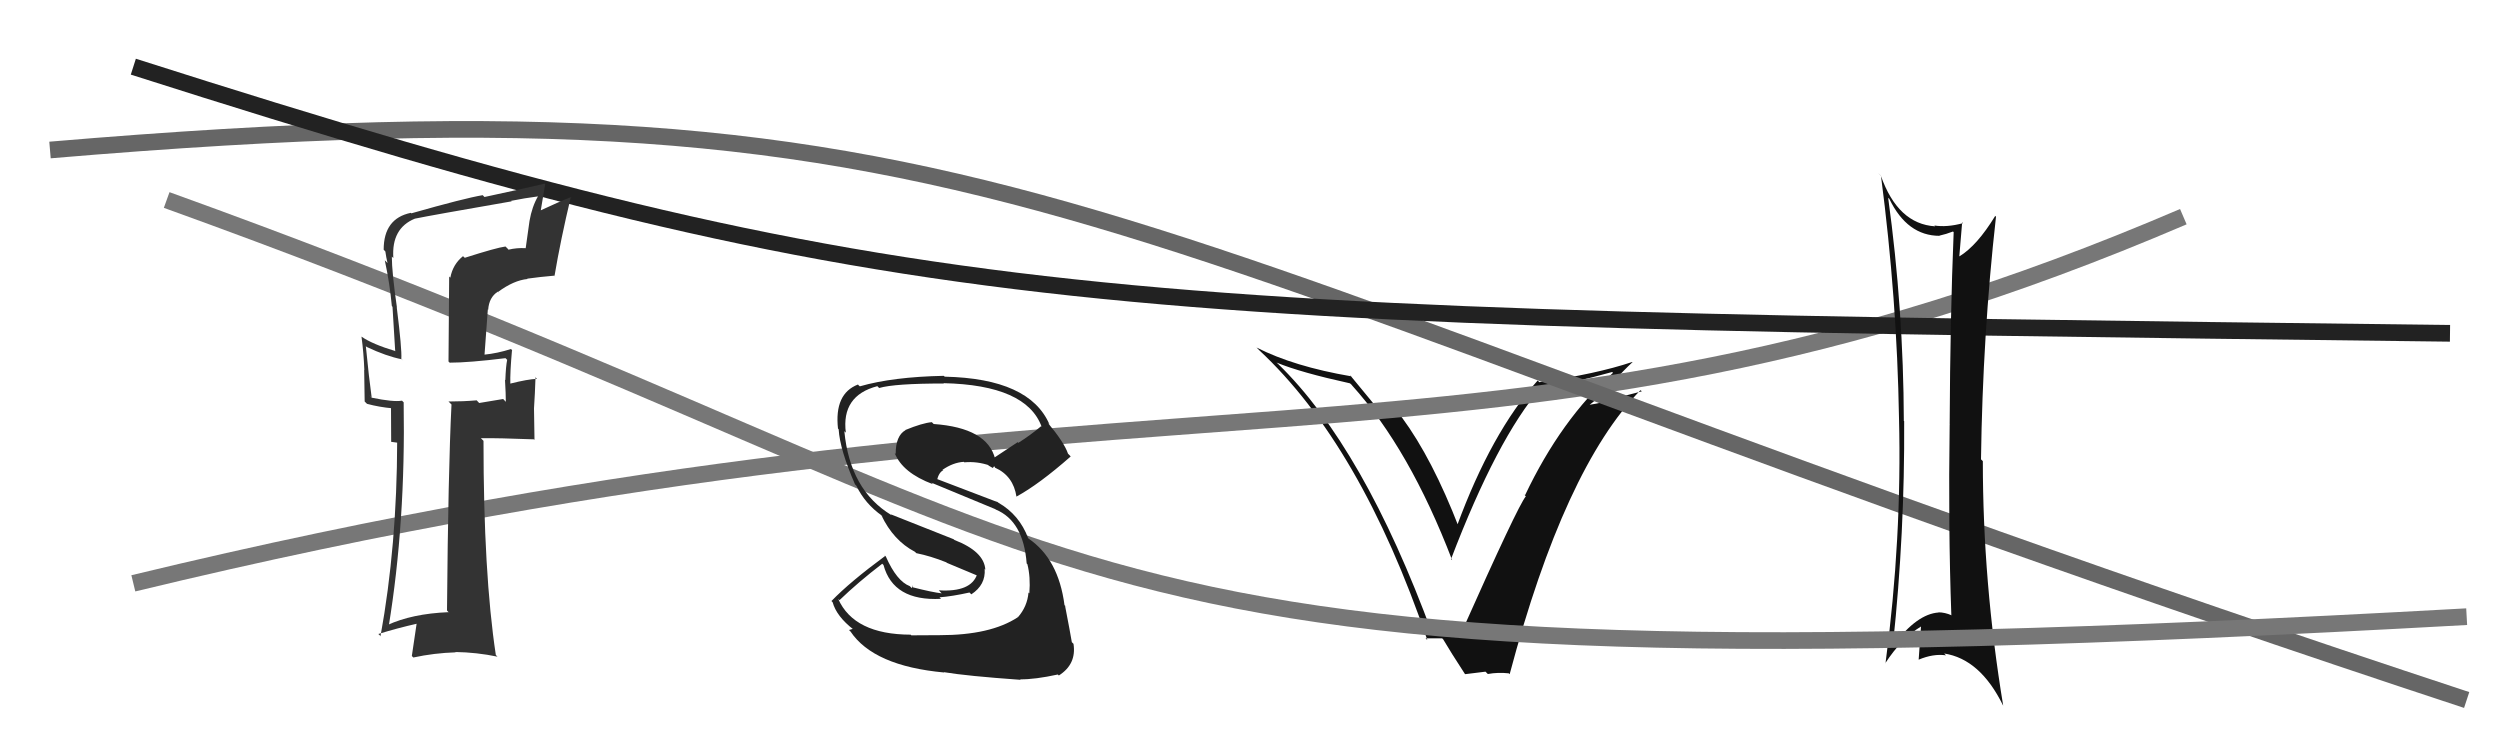
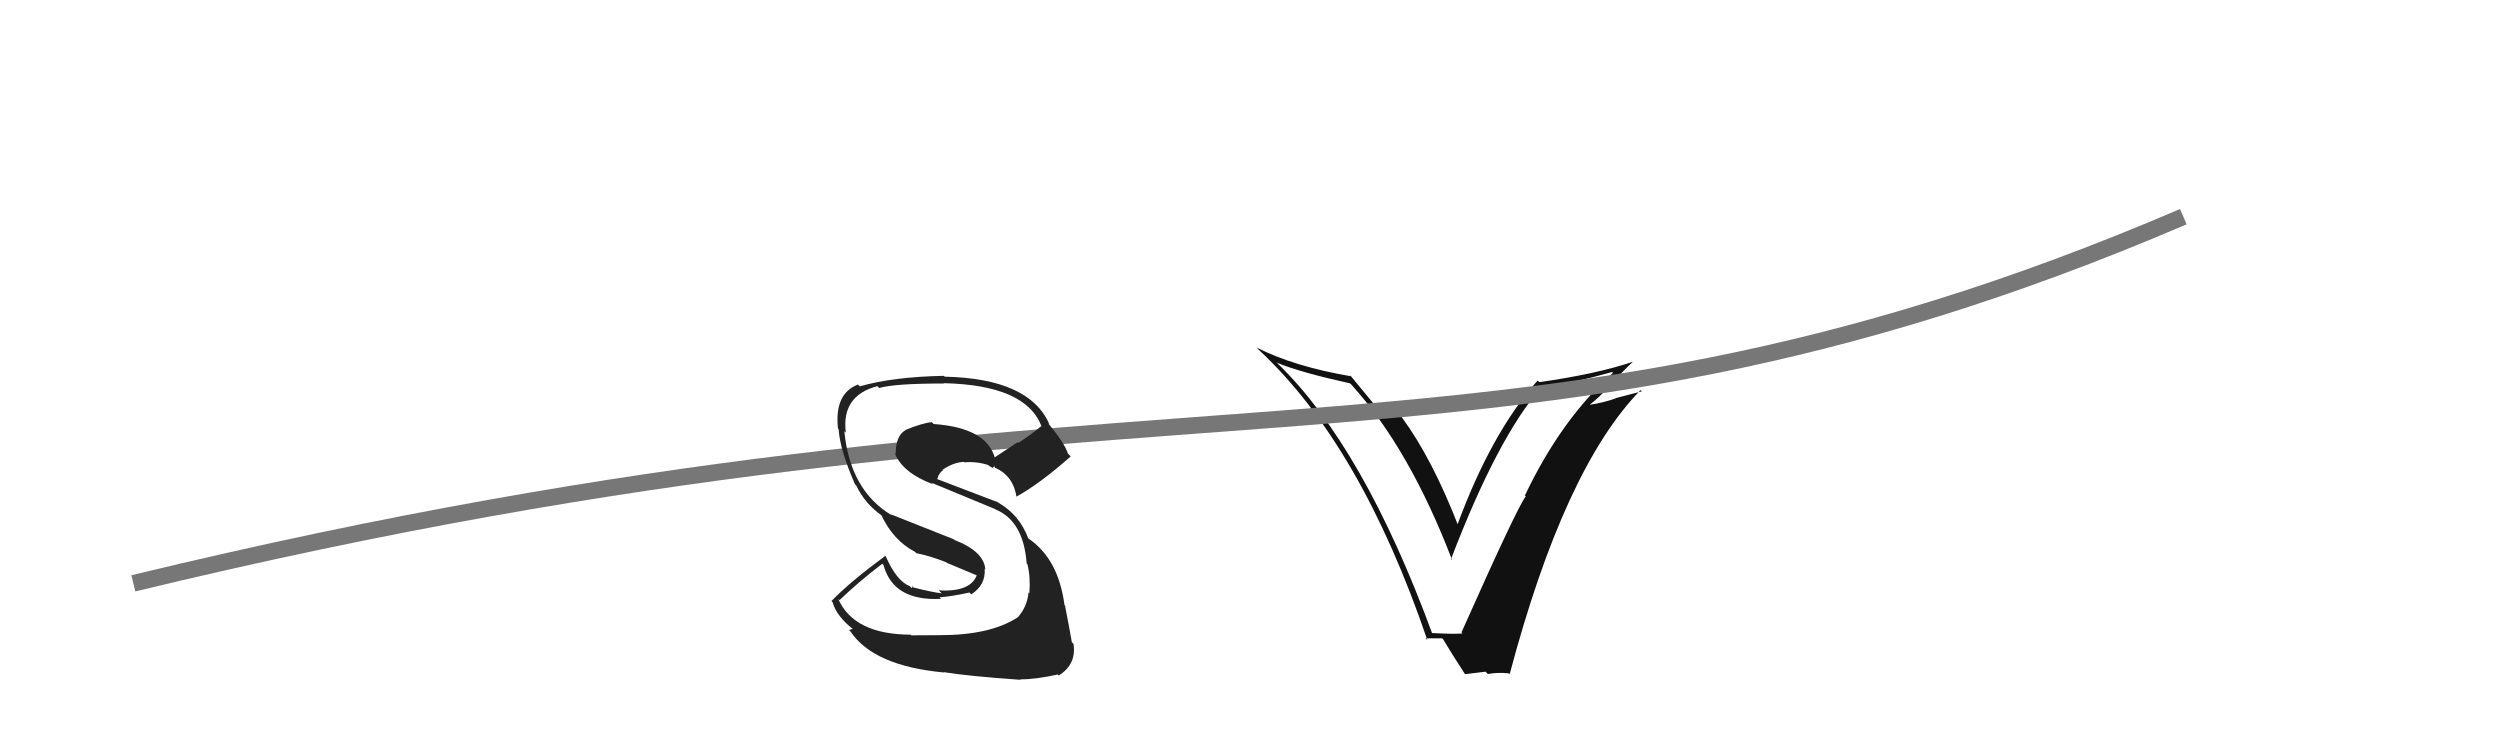
<svg xmlns="http://www.w3.org/2000/svg" width="150" height="44" viewBox="0,0,150,44">
  <path fill="#111" d="M85.95 38.04L85.94 38.02L85.94 38.03Q81.82 26.82 76.68 21.83L76.57 21.73L76.61 21.76Q78.04 22.35 81.00 23.00L81.11 23.10L81.12 23.12Q84.58 26.95 87.13 33.61L87.09 33.57L87.06 33.55Q89.83 26.30 92.46 23.26L92.37 23.17L92.48 23.28Q94.30 23.00 96.73 22.32L96.79 22.38L96.78 22.37Q93.67 25.15 91.50 29.72L91.39 29.62L91.55 29.78Q91.08 30.33 87.69 37.94L87.74 38.00L87.75 38.01Q87.11 38.05 85.89 37.98ZM90.49 40.37L90.48 40.36L90.58 40.45Q93.86 28.09 98.43 23.41L98.51 23.48L96.93 23.89L96.95 23.90Q96.19 24.17 95.35 24.29L95.31 24.25L95.36 24.30Q95.87 23.93 96.68 23.05L96.59 22.96L96.67 23.04Q97.48 22.16 97.94 21.74L97.98 21.78L97.93 21.72Q95.79 22.44 92.36 22.93L92.28 22.85L92.26 22.83Q89.48 25.95 87.42 31.55L87.56 31.69L87.54 31.66Q85.94 27.52 84.11 25.04L84.00 24.93L83.56 25.02L83.59 25.05Q83.28 25.01 83.06 25.01L83.02 24.97L82.89 24.85Q82.70 24.54 80.98 22.48L81.08 22.58L81.08 22.58Q77.63 21.99 75.39 20.85L75.40 20.86L75.55 21.01Q81.64 26.68 85.64 38.40L85.53 38.30L86.53 38.30L86.59 38.36Q87.05 39.14 87.89 40.43L87.91 40.45L89.13 40.30L89.27 40.44Q89.88 40.33 90.53 40.40Z" />
  <path d="M8 35 C70 20,89 31,131 13" stroke="#777" fill="none" />
-   <path d="M3 9 C62 4,63 14,148 42" stroke="#666" fill="none" />
-   <path d="M8 4 C55 19,65 19,147 20" stroke="#222" fill="none" />
-   <path fill="#111" d="M113.22 11.79L113.28 11.86L113.36 11.93Q114.43 14.15 116.38 14.15L116.34 14.12L116.36 14.14Q116.77 14.05 117.18 13.89L117.27 13.98L117.22 13.93Q117.01 19.05 116.98 25.45L117.01 25.48L116.98 25.46Q116.89 31.64 117.08 36.89L117.09 36.91L117.10 36.92Q116.69 36.74 116.31 36.74L116.34 36.77L116.32 36.75Q115.03 36.83 113.62 38.69L113.54 38.61L113.58 38.65Q114.29 31.97 114.25 25.27L114.14 25.17L114.23 25.25Q114.21 18.57 113.29 11.87ZM113.12 39.79L113.04 39.71L113.12 39.79Q114.08 38.31 115.26 37.59L115.21 37.54L115.26 37.59Q115.20 38.52 115.12 39.58L115.12 39.58L115.12 39.58Q116.00 39.21 116.76 39.32L116.70 39.26L116.65 39.21Q118.81 39.54 120.18 42.32L120.15 42.29L120.19 42.33Q118.97 34.94 118.97 27.67L118.97 27.67L118.86 27.56Q118.96 20.12 119.76 13.00L119.66 12.91L119.71 12.96Q118.63 14.73 117.57 15.38L117.51 15.32L117.56 15.37Q117.61 14.71 117.73 13.33L117.71 13.32L117.78 13.39Q116.82 13.65 116.06 13.53L116.16 13.63L116.11 13.58Q113.87 13.44 112.85 10.54L112.68 10.37L112.86 10.56Q113.82 17.92 113.94 25.08L113.89 25.03L113.94 25.08Q114.12 32.30 113.13 39.80Z" />
-   <path d="M10 12 C71 34,58 42,148 37" stroke="#777" fill="none" />
  <path fill="#222" d="M56.33 38.05L56.39 38.11L54.68 38.12L54.64 38.08Q51.24 38.07 50.29 35.93L50.32 35.96L50.37 36.01Q51.49 34.93 52.94 33.82L52.93 33.82L53.01 33.90Q53.60 36.08 56.46 35.93L56.43 35.90L56.37 35.84Q57.14 35.78 58.17 35.55L58.25 35.63L58.28 35.66Q59.15 35.09 59.08 34.14L59.06 34.11L59.12 34.18Q59.05 33.09 57.27 32.40L57.21 32.35L53.45 30.86L53.49 30.91Q51.00 29.41 50.66 25.87L50.69 25.90L50.75 25.96Q50.47 23.74 52.64 23.17L52.79 23.32L52.75 23.28Q53.66 23.01 56.63 23.01L56.71 23.09L56.61 22.99Q61.59 23.10 62.50 25.61L62.48 25.59L62.47 25.57Q61.83 26.11 61.10 26.57L61.06 26.53L59.64 27.47L59.71 27.54Q59.25 25.67 56.02 25.44L55.83 25.25L55.91 25.33Q55.34 25.38 54.32 25.80L54.38 25.86L54.33 25.81Q53.74 26.14 53.74 27.24L53.77 27.27L53.68 27.18Q54.15 28.37 55.97 29.05L55.93 29.00L55.88 28.96Q57.05 29.44 59.72 30.55L59.66 30.49L59.74 30.57Q61.41 31.26 61.60 33.81L61.71 33.91L61.64 33.84Q61.84 34.61 61.76 35.60L61.62 35.46L61.71 35.55Q61.64 36.39 61.07 37.04L60.98 36.95L61.06 37.04Q59.43 38.11 56.39 38.11ZM61.26 40.81L61.14 40.69L61.21 40.76Q62.10 40.77 63.47 40.47L63.50 40.50L63.53 40.53Q64.60 39.85 64.41 38.63L64.26 38.48L64.31 38.53Q64.21 37.93 63.90 36.33L64.05 36.48L63.87 36.31Q63.51 33.54 61.72 32.32L61.57 32.18L61.69 32.29Q61.16 30.88 59.90 30.16L59.77 30.04L59.86 30.13Q58.54 29.63 56.06 28.68L56.09 28.71L56.21 28.84Q56.33 28.34 56.59 28.22L56.62 28.26L56.55 28.19Q57.18 27.75 57.83 27.71L57.79 27.67L57.86 27.74Q58.62 27.67 59.38 27.93L59.35 27.90L59.29 27.92L59.57 28.08L59.65 27.97L59.72 28.08L59.70 28.06Q60.80 28.55 60.99 29.81L60.95 29.77L60.98 29.80Q62.34 29.06 64.24 27.39L64.19 27.33L64.08 27.22Q63.85 26.54 62.86 25.36L62.88 25.38L62.97 25.47Q61.78 22.71 56.68 22.60L56.57 22.49L56.63 22.55Q53.57 22.61 51.59 23.18L51.51 23.11L51.48 23.07Q50.05 23.62 50.28 25.72L50.27 25.70L50.32 25.76Q50.39 26.97 51.30 29.06L51.40 29.16L51.38 29.14Q51.90 30.23 52.93 30.95L53.02 31.04L52.88 30.91Q53.60 32.43 54.90 33.11L54.80 33.02L54.98 33.19Q55.83 33.36 56.78 33.74L56.81 33.77L58.77 34.59L58.63 34.45Q58.27 35.54 56.33 35.42L56.50 35.60L56.50 35.60Q55.95 35.54 54.73 35.23L54.75 35.25L54.75 35.10L54.71 35.29L54.59 35.17Q53.80 34.87 53.15 33.39L53.02 33.26L53.12 33.35Q50.99 34.92 49.89 36.06L49.81 35.98L49.96 36.14Q50.19 36.98 51.22 37.78L51.18 37.73L50.94 37.80L51.03 37.89Q52.42 39.96 56.65 40.35L56.62 40.32L56.63 40.33Q58.01 40.56 61.24 40.79Z" />
-   <path fill="#333" d="M27.82 15.40L27.94 15.52L27.78 15.37Q27.17 15.86 27.02 16.66L26.95 16.59L26.91 21.69L26.98 21.76Q28.12 21.76 30.33 21.49L30.44 21.60L30.43 21.59Q30.35 21.97 30.32 22.81L30.32 22.81L30.30 22.79Q30.35 23.65 30.35 24.11L30.19 23.94L28.75 24.18L28.60 24.02Q27.79 24.09 26.91 24.09L26.89 24.07L27.09 24.27Q26.89 28.26 26.82 36.63L26.99 36.81L26.91 36.73Q24.72 36.82 23.23 37.51L23.18 37.45L23.32 37.59Q24.34 31.37 24.22 24.14L24.23 24.15L24.12 24.04Q23.60 24.13 22.30 23.86L22.14 23.69L22.30 23.85Q22.14 22.71 21.95 20.76L22.00 20.82L22.01 20.82Q23.17 21.37 24.12 21.56L24.19 21.64L24.08 21.53Q24.12 20.95 23.81 18.48L23.75 18.41L23.82 18.48Q23.51 16.34 23.51 15.39L23.47 15.36L23.60 15.48Q23.48 13.70 24.89 13.12L24.98 13.21L24.89 13.12Q25.86 12.92 30.70 12.08L30.66 12.04L30.67 12.05Q31.46 11.89 32.30 11.78L32.18 11.65L32.29 11.76Q31.92 12.39 31.77 13.26L31.77 13.26L31.54 14.90L31.53 14.89Q31.01 14.86 30.51 14.98L30.46 14.92L30.33 14.79Q29.79 14.86 27.88 15.47ZM33.26 16.54L33.32 16.60L33.27 16.56Q33.64 14.37 34.25 11.82L34.36 11.93L34.25 11.83Q33.57 12.09 32.27 12.70L32.41 12.84L32.71 11.05L32.68 11.02Q31.54 11.29 29.07 11.82L29.04 11.79L28.96 11.71Q27.88 11.89 24.68 12.80L24.66 12.78L24.65 12.77Q23.02 13.11 23.02 14.98L23.16 15.13L23.12 15.08Q23.17 15.44 23.25 15.78L23.09 15.62L23.09 15.63Q23.39 17.03 23.51 18.36L23.55 18.41L23.71 21.04L23.74 21.07Q22.33 20.65 21.68 20.19L21.79 20.30L21.69 20.20Q21.82 21.17 21.86 22.20L21.85 22.19L21.88 24.09L22.02 24.23Q22.76 24.43 23.56 24.50L23.46 24.41L23.47 26.51L23.91 26.57L23.83 26.49Q23.82 32.73 22.83 38.17L22.87 38.20L22.70 38.04Q23.83 37.69 25.02 37.42L25.00 37.40L24.71 39.36L24.80 39.45Q26.05 39.18 27.35 39.14L27.40 39.19L27.32 39.12Q28.60 39.14 29.85 39.40L29.76 39.31L29.75 39.30Q29.01 34.41 29.01 26.45L28.84 26.28L28.84 26.29Q29.94 26.28 32.03 26.36L32.07 26.39L32.04 24.50L32.04 24.50Q32.10 23.60 32.13 22.65L32.08 22.59L32.22 22.73Q31.67 22.75 30.60 23.02L30.60 23.02L30.62 23.04Q30.60 22.34 30.72 21.01L30.79 21.08L30.66 20.94Q29.85 21.20 29.05 21.28L29.05 21.28L29.07 21.30Q29.16 19.98 29.27 18.57L29.23 18.52L29.29 18.59Q29.34 17.84 29.87 17.50L29.98 17.60L29.89 17.51Q30.83 16.82 31.65 16.74L31.65 16.74L31.63 16.72Q32.42 16.61 33.25 16.54Z" />
</svg>